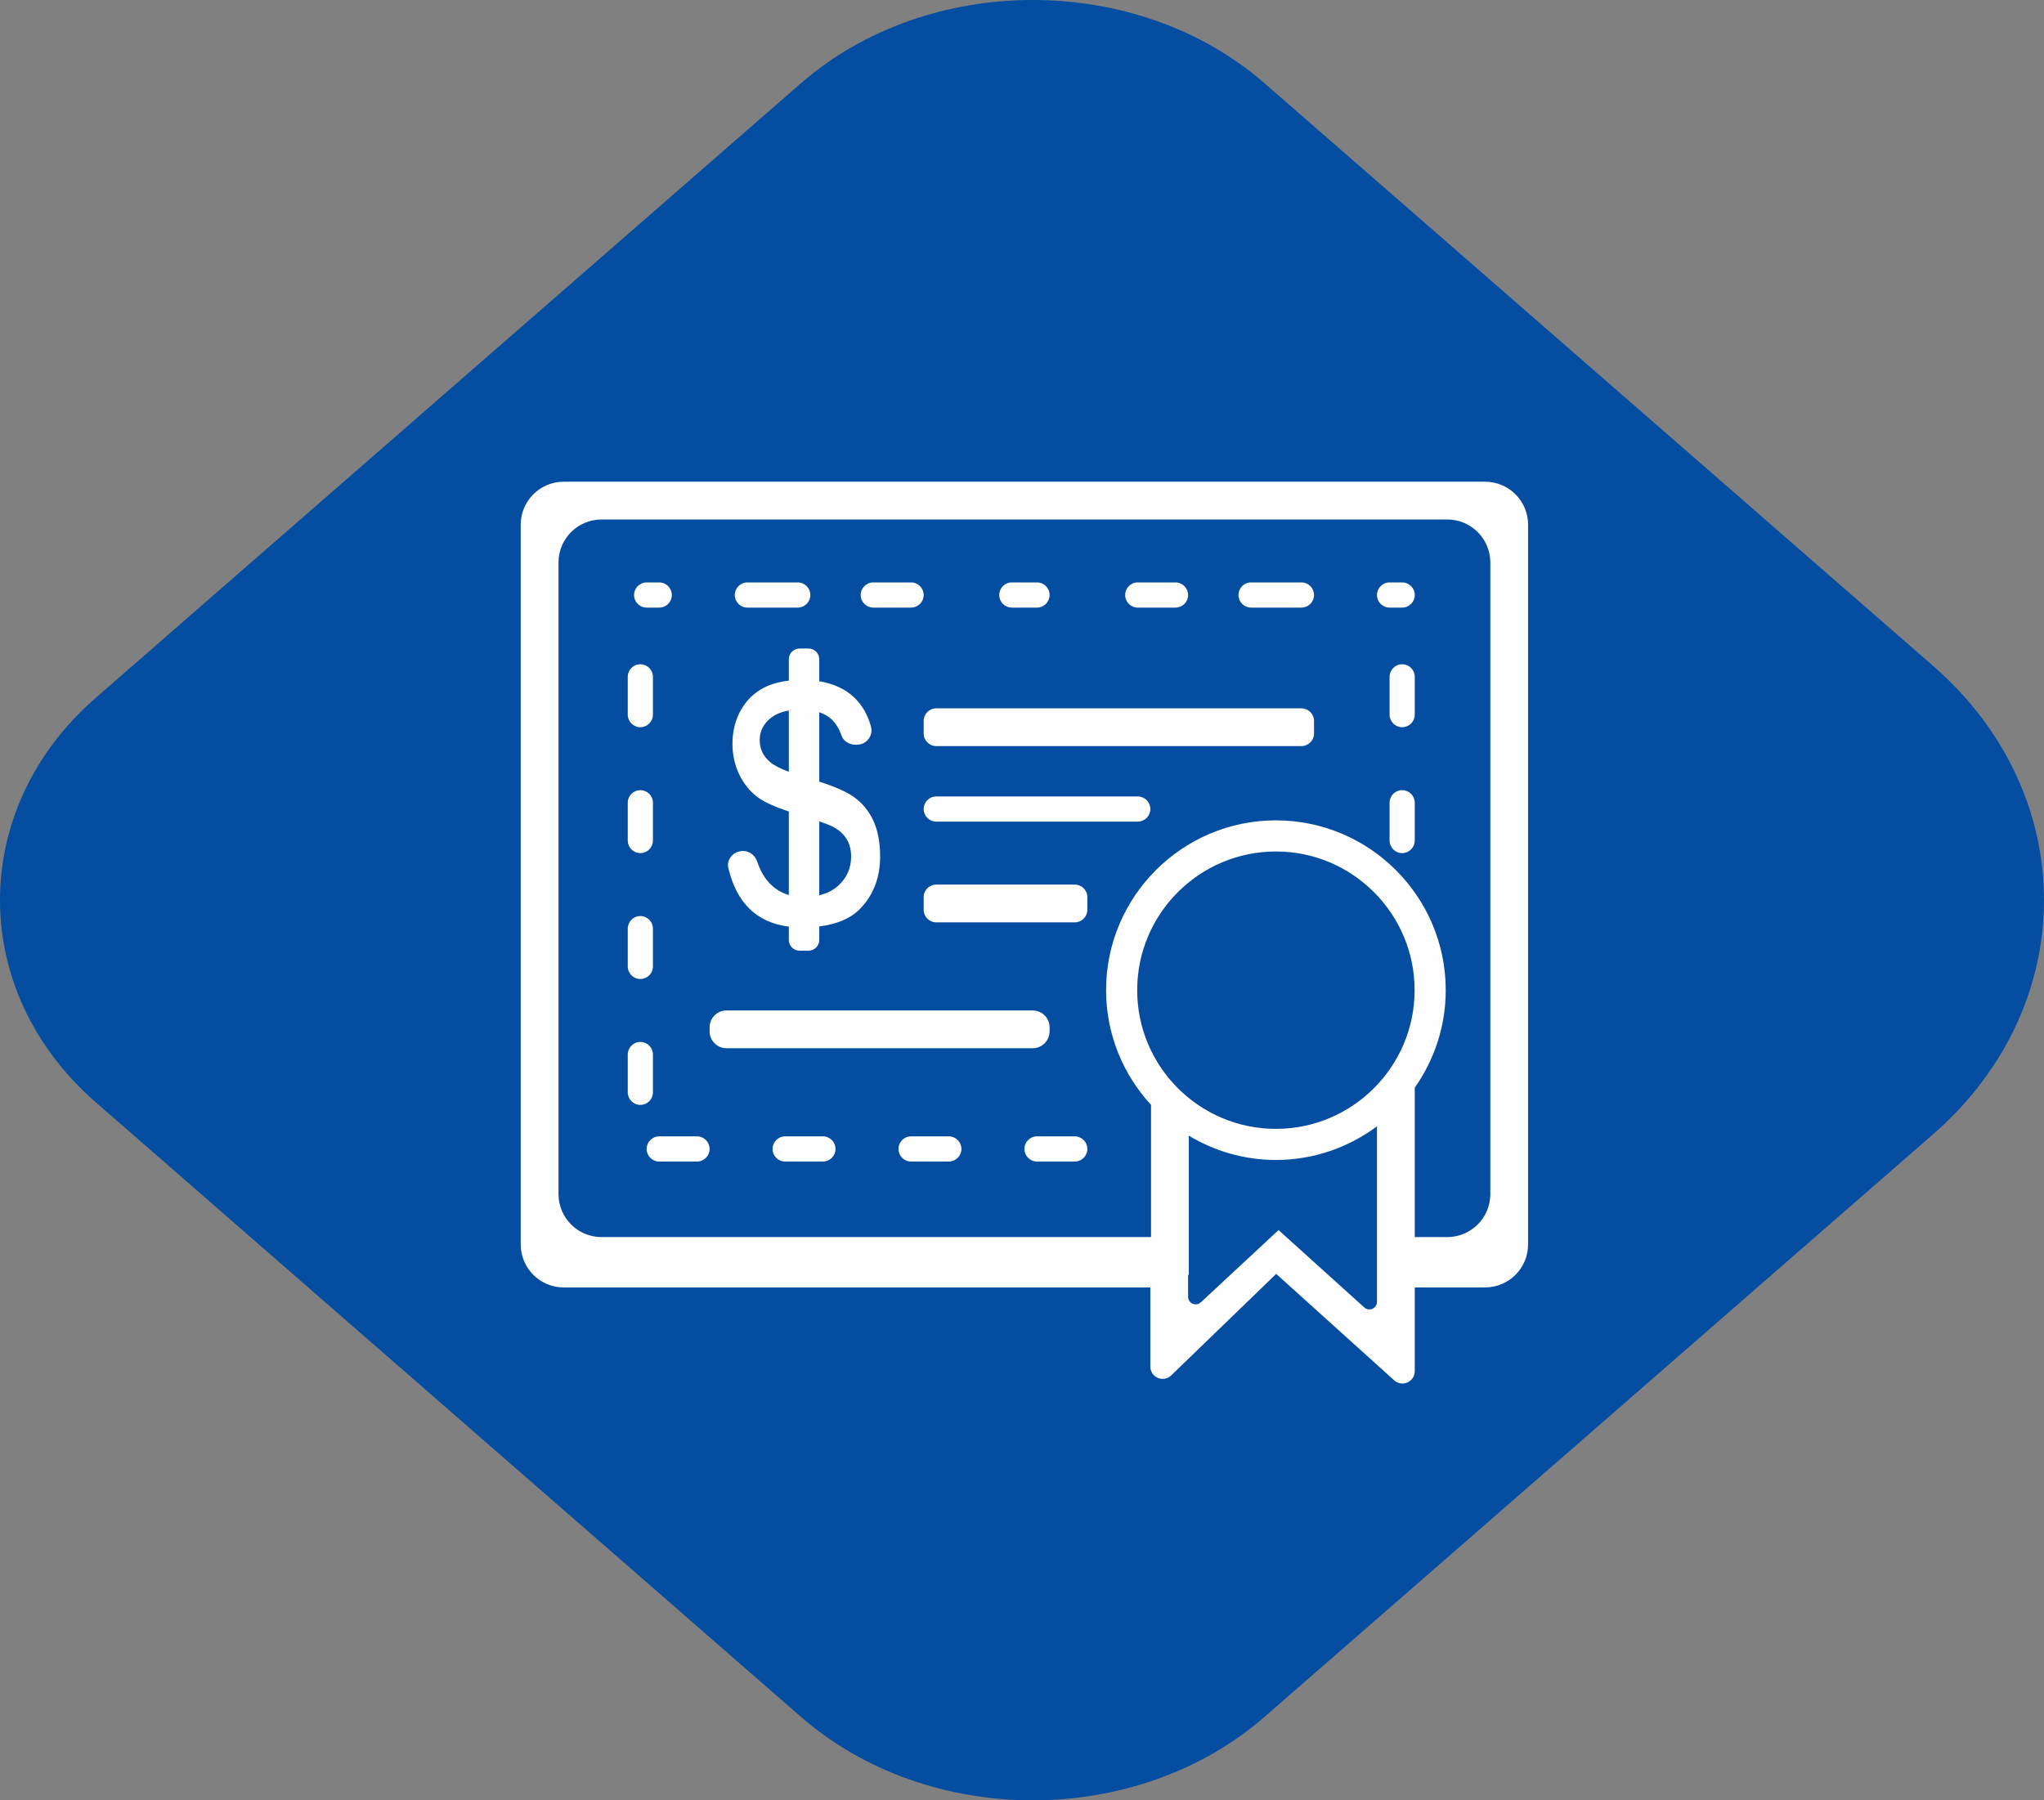
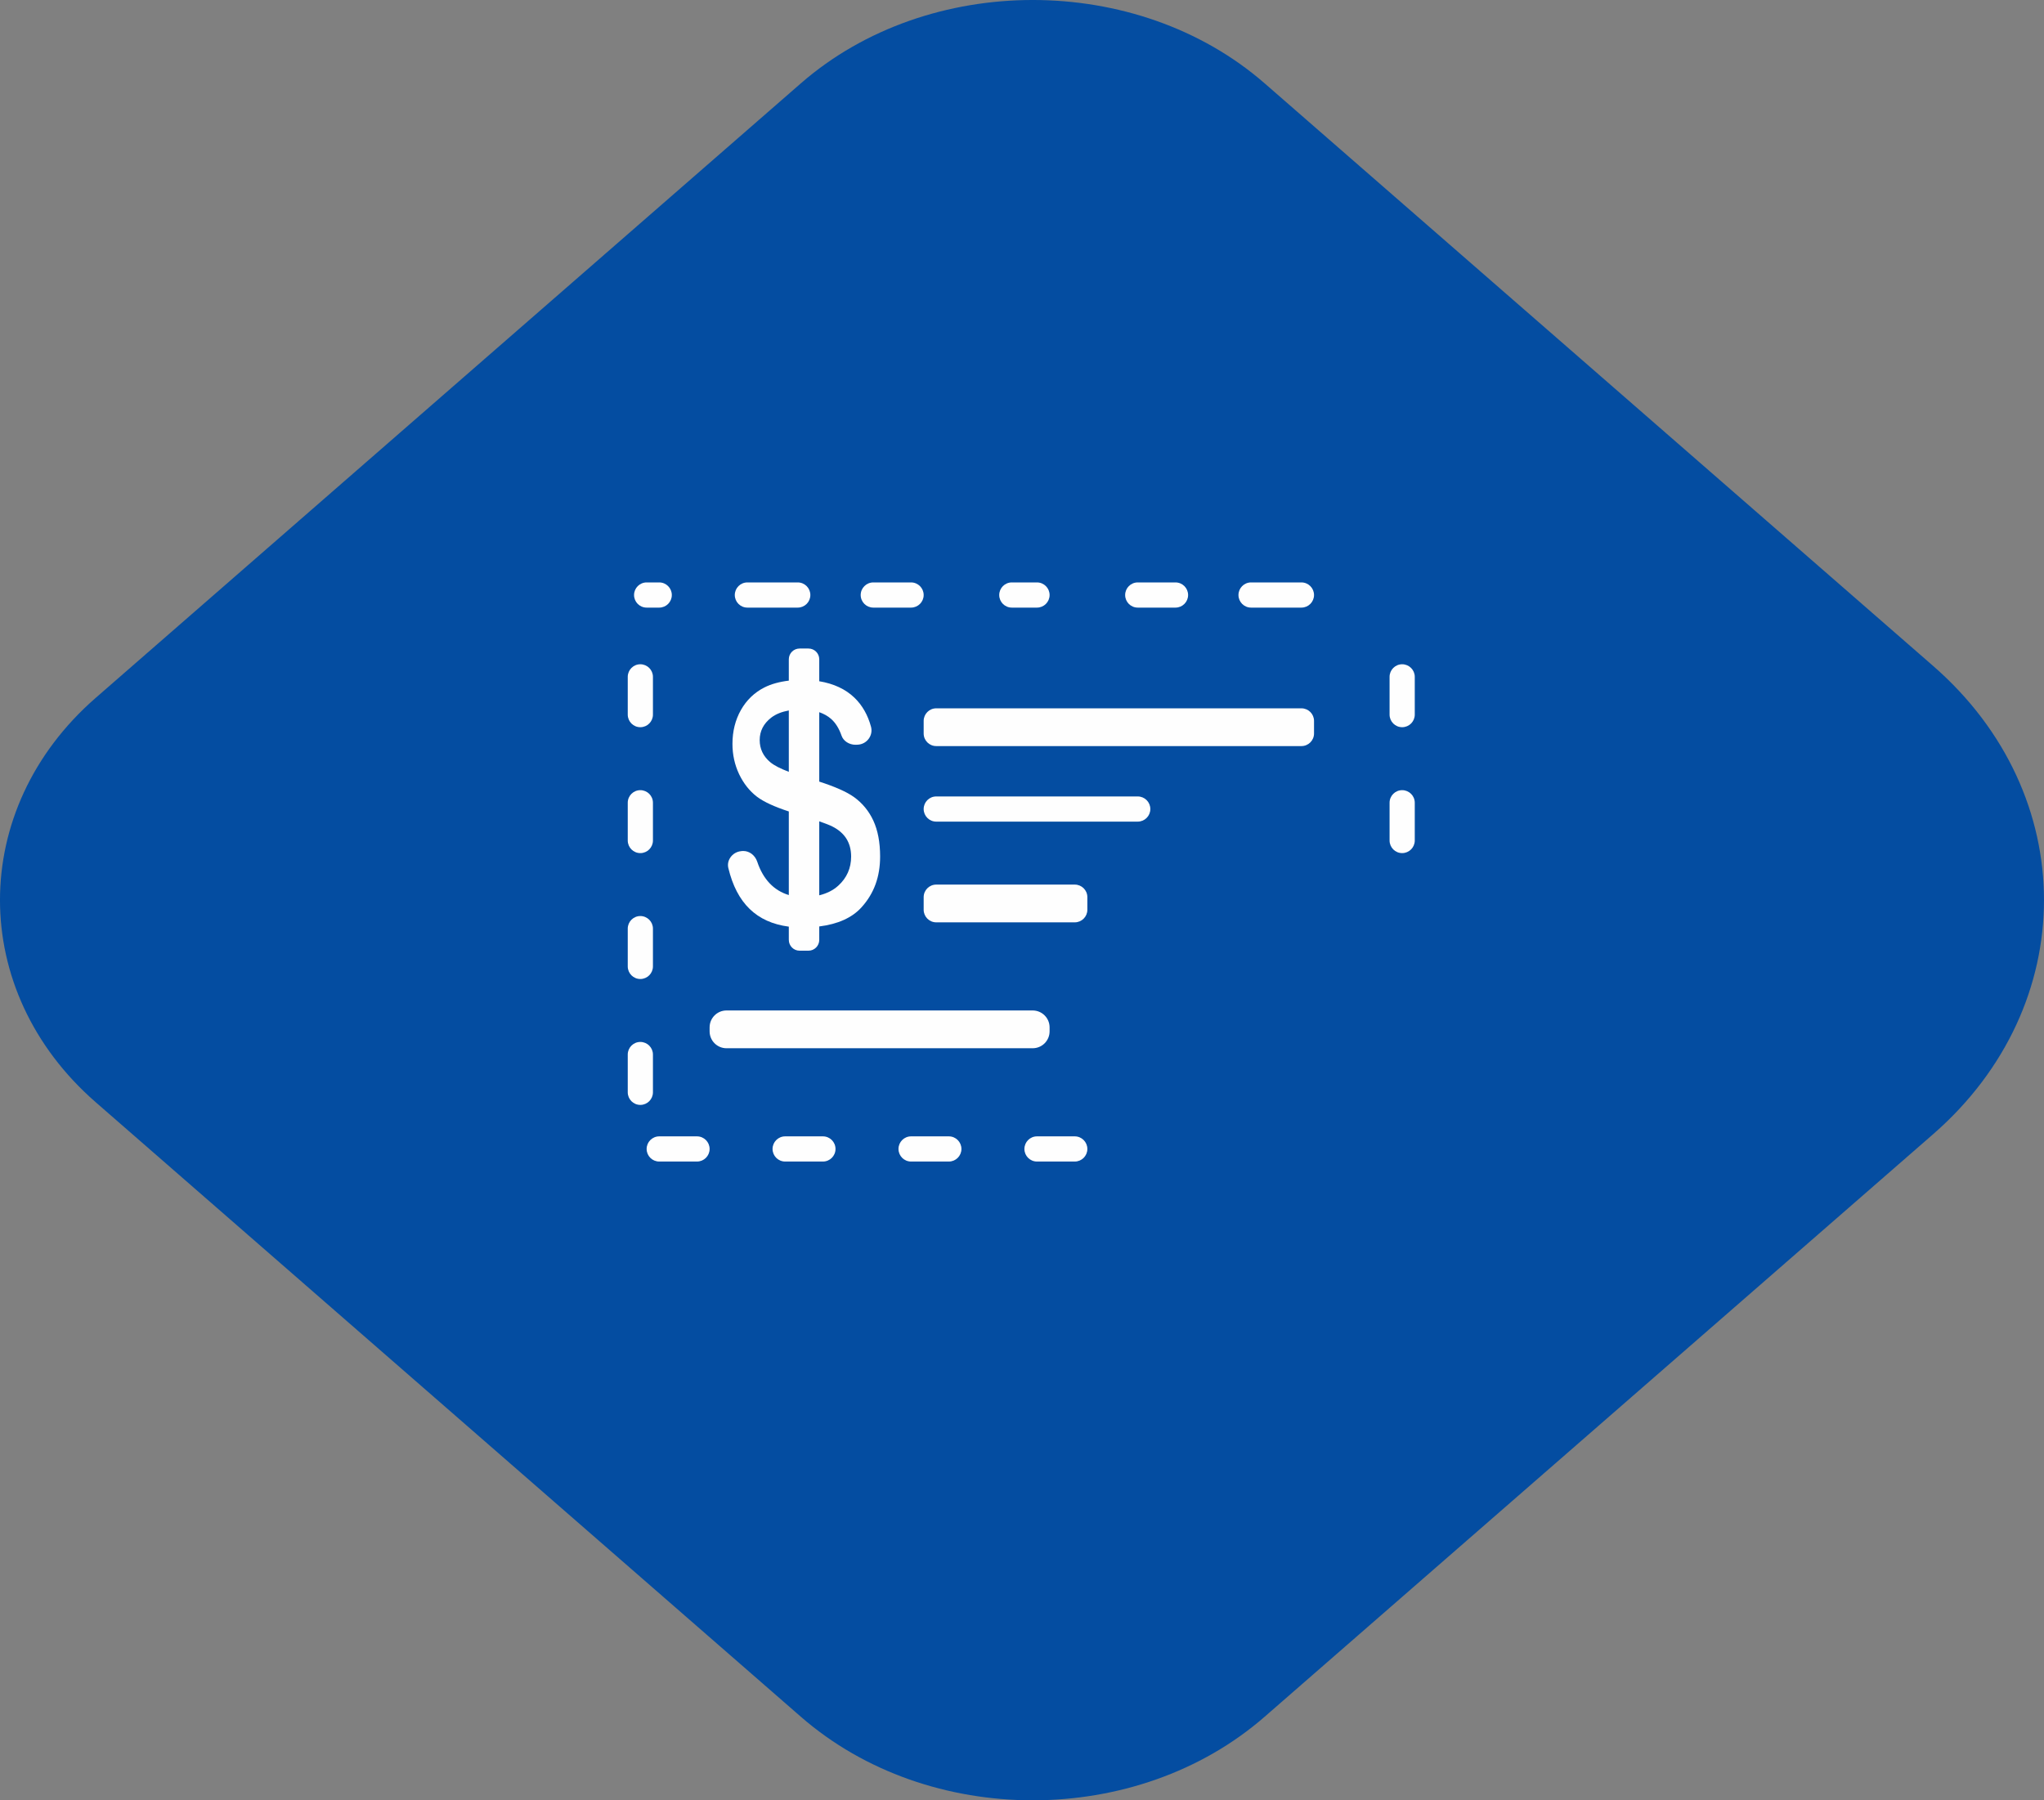
<svg xmlns="http://www.w3.org/2000/svg" width="84px" height="74px" viewBox="0 0 84 74" version="1.1">
  <rect x="0" y="0" width="84" height="74" fill="#808080" stroke="none" />
  <title>5CA60A3E-774A-477A-BEAC-610E1AD1100C</title>
  <desc>Created with sketchtool.</desc>
  <g id="Page-1" stroke="none" stroke-width="1" fill="none" fill-rule="evenodd">
    <g id="Home-1440px-v6-" transform="translate(-868, -520)">
      <g id="Group-19" transform="translate(868, 520)">
        <path d="M79.448,27.376 L51.974,3.428 C46.732,-1.143 38.152,-1.143 32.909,3.428 L3.932,28.686 C-1.311,33.257 -1.311,40.735 3.932,45.305 L32.909,70.563 C35.536,72.855 38.99,74 42.442,74 C45.894,74 49.347,72.855 51.974,70.563 L79.448,46.616 C85.517,41.325 85.517,32.666 79.448,27.376" id="Fill-1" fill="#044DA1" />
        <path d="M44.169,46.709 L42.616,46.709 C42.33,46.709 42.099,46.941 42.099,47.227 C42.099,47.512 42.33,47.744 42.616,47.744 L44.169,47.744 C44.454,47.744 44.686,47.512 44.686,47.227 C44.686,46.941 44.454,46.709 44.169,46.709" id="Fill-4" fill="#FEFEFE" />
        <path d="M38.994,46.709 L37.441,46.709 C37.155,46.709 36.924,46.941 36.924,47.227 C36.924,47.512 37.155,47.744 37.441,47.744 L38.994,47.744 C39.279,47.744 39.511,47.512 39.511,47.227 C39.511,46.941 39.279,46.709 38.994,46.709" id="Fill-6" fill="#FEFEFE" />
        <path d="M33.819,46.709 L32.267,46.709 C31.98,46.709 31.749,46.941 31.749,47.227 C31.749,47.512 31.98,47.744 32.267,47.744 L33.819,47.744 C34.105,47.744 34.336,47.512 34.336,47.227 C34.336,46.941 34.105,46.709 33.819,46.709" id="Fill-8" fill="#FEFEFE" />
        <path d="M28.644,46.709 L27.092,46.709 C26.806,46.709 26.574,46.941 26.574,47.227 C26.574,47.512 26.806,47.744 27.092,47.744 L28.644,47.744 C28.93,47.744 29.162,47.512 29.162,47.227 C29.162,46.941 28.93,46.709 28.644,46.709" id="Fill-10" fill="#FEFEFE" />
        <path d="M26.833,44.898 L26.833,43.346 C26.833,43.06 26.601,42.828 26.315,42.828 C26.029,42.828 25.798,43.06 25.798,43.346 L25.798,44.898 C25.798,45.184 26.029,45.416 26.315,45.416 C26.601,45.416 26.833,45.184 26.833,44.898" id="Fill-12" fill="#FEFEFE" />
        <path d="M26.315,40.241 C26.601,40.241 26.833,40.009 26.833,39.723 L26.833,38.171 C26.833,37.885 26.601,37.653 26.315,37.653 C26.029,37.653 25.798,37.885 25.798,38.171 L25.798,39.723 C25.798,40.009 26.029,40.241 26.315,40.241" id="Fill-14" fill="#FEFEFE" />
        <path d="M26.315,35.066 C26.601,35.066 26.833,34.834 26.833,34.548 L26.833,32.996 C26.833,32.71 26.601,32.479 26.315,32.479 C26.029,32.479 25.798,32.71 25.798,32.996 L25.798,34.548 C25.798,34.834 26.029,35.066 26.315,35.066" id="Fill-16" fill="#FEFEFE" />
        <path d="M26.315,29.891 C26.601,29.891 26.833,29.659 26.833,29.374 L26.833,27.821 C26.833,27.536 26.601,27.304 26.315,27.304 C26.029,27.304 25.798,27.536 25.798,27.821 L25.798,29.374 C25.798,29.659 26.029,29.891 26.315,29.891" id="Fill-18" fill="#FEFEFE" />
        <path d="M57.623,32.479 C57.337,32.479 57.106,32.71 57.106,32.996 L57.106,34.548 C57.106,34.834 57.337,35.066 57.623,35.066 C57.909,35.066 58.141,34.834 58.141,34.548 L58.141,32.996 C58.141,32.71 57.909,32.479 57.623,32.479" id="Fill-20" fill="#FEFEFE" />
        <path d="M57.623,27.304 C57.337,27.304 57.106,27.536 57.106,27.821 L57.106,29.374 C57.106,29.659 57.337,29.891 57.623,29.891 C57.909,29.891 58.141,29.659 58.141,29.374 L58.141,27.821 C58.141,27.536 57.909,27.304 57.623,27.304" id="Fill-22" fill="#FEFEFE" />
-         <path d="M57.623,23.94 L57.106,23.94 C56.82,23.94 56.588,24.172 56.588,24.458 C56.588,24.743 56.82,24.975 57.106,24.975 L57.623,24.975 C57.909,24.975 58.141,24.743 58.141,24.458 C58.141,24.172 57.909,23.94 57.623,23.94" id="Fill-24" fill="#FEFEFE" />
        <path d="M53.483,23.94 L51.413,23.94 C51.127,23.94 50.896,24.172 50.896,24.458 C50.896,24.743 51.127,24.975 51.413,24.975 L53.483,24.975 C53.769,24.975 54.001,24.743 54.001,24.458 C54.001,24.172 53.769,23.94 53.483,23.94" id="Fill-26" fill="#FEFEFE" />
        <path d="M46.756,24.975 L48.308,24.975 C48.594,24.975 48.826,24.743 48.826,24.458 C48.826,24.172 48.594,23.94 48.308,23.94 L46.756,23.94 C46.47,23.94 46.239,24.172 46.239,24.458 C46.239,24.743 46.47,24.975 46.756,24.975" id="Fill-28" fill="#FEFEFE" />
        <path d="M41.581,24.975 L42.616,24.975 C42.902,24.975 43.134,24.743 43.134,24.458 C43.134,24.172 42.902,23.94 42.616,23.94 L41.581,23.94 C41.295,23.94 41.064,24.172 41.064,24.458 C41.064,24.743 41.295,24.975 41.581,24.975" id="Fill-30" fill="#FEFEFE" />
        <path d="M35.889,24.975 L37.441,24.975 C37.727,24.975 37.959,24.743 37.959,24.458 C37.959,24.172 37.727,23.94 37.441,23.94 L35.889,23.94 C35.603,23.94 35.371,24.172 35.371,24.458 C35.371,24.743 35.603,24.975 35.889,24.975" id="Fill-32" fill="#FEFEFE" />
        <path d="M30.714,24.975 L32.784,24.975 C33.07,24.975 33.302,24.743 33.302,24.458 C33.302,24.172 33.07,23.94 32.784,23.94 L30.714,23.94 C30.428,23.94 30.197,24.172 30.197,24.458 C30.197,24.743 30.428,24.975 30.714,24.975" id="Fill-34" fill="#FEFEFE" />
        <path d="M26.574,24.975 L27.092,24.975 C27.377,24.975 27.609,24.743 27.609,24.458 C27.609,24.172 27.377,23.94 27.092,23.94 L26.574,23.94 C26.288,23.94 26.057,24.172 26.057,24.458 C26.057,24.743 26.288,24.975 26.574,24.975" id="Fill-36" fill="#FEFEFE" />
        <path d="M43.134,42.392 L43.134,42.229 C43.134,41.845 42.822,41.534 42.439,41.534 L29.856,41.534 C29.473,41.534 29.162,41.845 29.162,42.229 L29.162,42.392 C29.162,42.776 29.473,43.087 29.856,43.087 L42.439,43.087 C42.822,43.087 43.134,42.776 43.134,42.392" id="Fill-38" fill="#FEFEFE" />
        <path d="M53.483,29.115 L38.476,29.115 C38.19,29.115 37.959,29.347 37.959,29.632 L37.959,30.15 C37.959,30.436 38.19,30.667 38.476,30.667 L53.483,30.667 C53.769,30.667 54.001,30.436 54.001,30.15 L54.001,29.632 C54.001,29.347 53.769,29.115 53.483,29.115" id="Fill-40" fill="#FEFEFE" />
        <path d="M46.756,32.737 L38.476,32.737 C38.19,32.737 37.959,32.969 37.959,33.255 C37.959,33.54 38.19,33.772 38.476,33.772 L46.756,33.772 C47.042,33.772 47.274,33.54 47.274,33.255 C47.274,32.969 47.042,32.737 46.756,32.737" id="Fill-42" fill="#FEFEFE" />
        <path d="M44.169,36.36 L38.476,36.36 C38.19,36.36 37.959,36.591 37.959,36.877 L37.959,37.395 C37.959,37.68 38.19,37.912 38.476,37.912 L44.169,37.912 C44.454,37.912 44.686,37.68 44.686,37.395 L44.686,36.877 C44.686,36.591 44.454,36.36 44.169,36.36" id="Fill-44" fill="#FEFEFE" />
-         <path d="M61.246,49.08 C61.246,50.057 60.454,50.849 59.477,50.849 L58.141,50.849 L58.141,44.707 C58.94,43.571 59.414,42.191 59.414,40.7 C59.414,36.852 56.282,33.72 52.434,33.72 C48.585,33.72 45.455,36.852 45.455,40.7 C45.455,42.518 46.159,44.171 47.302,45.414 L47.302,50.849 L24.72,50.849 C23.744,50.849 22.952,50.057 22.952,49.08 L22.952,23.121 C22.952,22.144 23.744,21.353 24.72,21.353 L59.477,21.353 C60.454,21.353 61.246,22.144 61.246,23.121 L61.246,49.08 Z M52.434,46.401 C49.291,46.401 46.734,43.843 46.734,40.7 C46.734,37.556 49.291,34.999 52.434,34.999 C55.579,34.999 58.135,37.556 58.135,40.7 C58.135,43.843 55.579,46.401 52.434,46.401 L52.434,46.401 Z M56.066,53.741 L52.544,50.561 L49.351,53.53 C49.151,53.716 48.826,53.574 48.826,53.301 L48.826,52.402 L48.854,52.402 L48.854,46.68 C49.902,47.31 51.124,47.679 52.434,47.679 C53.991,47.679 55.426,47.161 56.588,46.296 L56.588,53.51 C56.588,53.78 56.267,53.923 56.066,53.741 L56.066,53.741 Z M61.029,19.8 L23.168,19.8 C22.191,19.8 21.399,20.592 21.399,21.569 L21.399,51.15 C21.399,52.127 22.191,52.919 23.168,52.919 L47.274,52.919 L47.274,56.17 C47.274,56.618 47.81,56.845 48.132,56.534 L52.447,52.362 L57.295,56.736 C57.621,57.03 58.141,56.799 58.141,56.36 L58.141,52.919 L61.029,52.919 C62.006,52.919 62.798,52.127 62.798,51.15 L62.798,21.569 C62.798,20.592 62.006,19.8 61.029,19.8 L61.029,19.8 Z" id="Fill-46" fill="#FEFEFE" />
        <path d="M31.652,31.327 C31.365,31.085 31.22,30.78 31.22,30.42 C31.22,30.051 31.38,29.741 31.695,29.497 C31.886,29.35 32.132,29.255 32.417,29.203 L32.417,31.725 C32.059,31.589 31.804,31.457 31.652,31.327 M34.206,33.972 C34.46,34.099 34.654,34.268 34.783,34.472 C34.912,34.677 34.978,34.925 34.978,35.209 C34.978,35.683 34.8,36.086 34.449,36.405 C34.237,36.599 33.971,36.726 33.668,36.801 L33.668,33.76 C33.917,33.846 34.097,33.917 34.206,33.972 M32.417,38.089 L32.417,38.634 C32.417,38.878 32.615,39.077 32.859,39.077 L33.226,39.077 C33.47,39.077 33.668,38.878 33.668,38.634 L33.668,38.081 C34.427,37.986 35.015,37.727 35.406,37.293 C35.919,36.726 36.169,36.042 36.169,35.202 C36.169,34.622 36.074,34.126 35.889,33.727 C35.707,33.335 35.439,33.01 35.095,32.762 C34.793,32.546 34.307,32.333 33.668,32.127 L33.668,29.274 C33.854,29.34 34.02,29.43 34.157,29.552 C34.339,29.714 34.483,29.945 34.585,30.24 C34.66,30.46 34.897,30.613 35.161,30.613 L35.197,30.612 L35.254,30.609 C35.433,30.599 35.597,30.51 35.703,30.363 C35.807,30.219 35.841,30.04 35.795,29.872 C35.665,29.39 35.436,28.99 35.118,28.682 C34.749,28.325 34.261,28.1 33.668,28.002 L33.668,27.099 C33.668,26.855 33.47,26.657 33.226,26.657 L32.859,26.657 C32.615,26.657 32.417,26.855 32.417,27.099 L32.417,27.977 C32.032,28.023 31.691,28.115 31.406,28.261 C31.003,28.466 30.681,28.776 30.451,29.18 C30.218,29.591 30.101,30.06 30.101,30.576 C30.101,31.019 30.193,31.439 30.375,31.823 C30.557,32.203 30.802,32.514 31.107,32.747 C31.386,32.96 31.833,33.163 32.417,33.354 L32.417,36.79 C31.805,36.607 31.361,36.144 31.119,35.419 C31.03,35.156 30.801,34.979 30.548,34.979 C30.526,34.979 30.504,34.98 30.481,34.982 L30.441,34.988 C30.271,35.008 30.117,35.1 30.019,35.241 C29.926,35.373 29.895,35.53 29.932,35.681 C30.277,37.124 31.093,37.916 32.417,38.089" id="Fill-48" fill="#FEFEFE" />
      </g>
    </g>
  </g>
</svg>